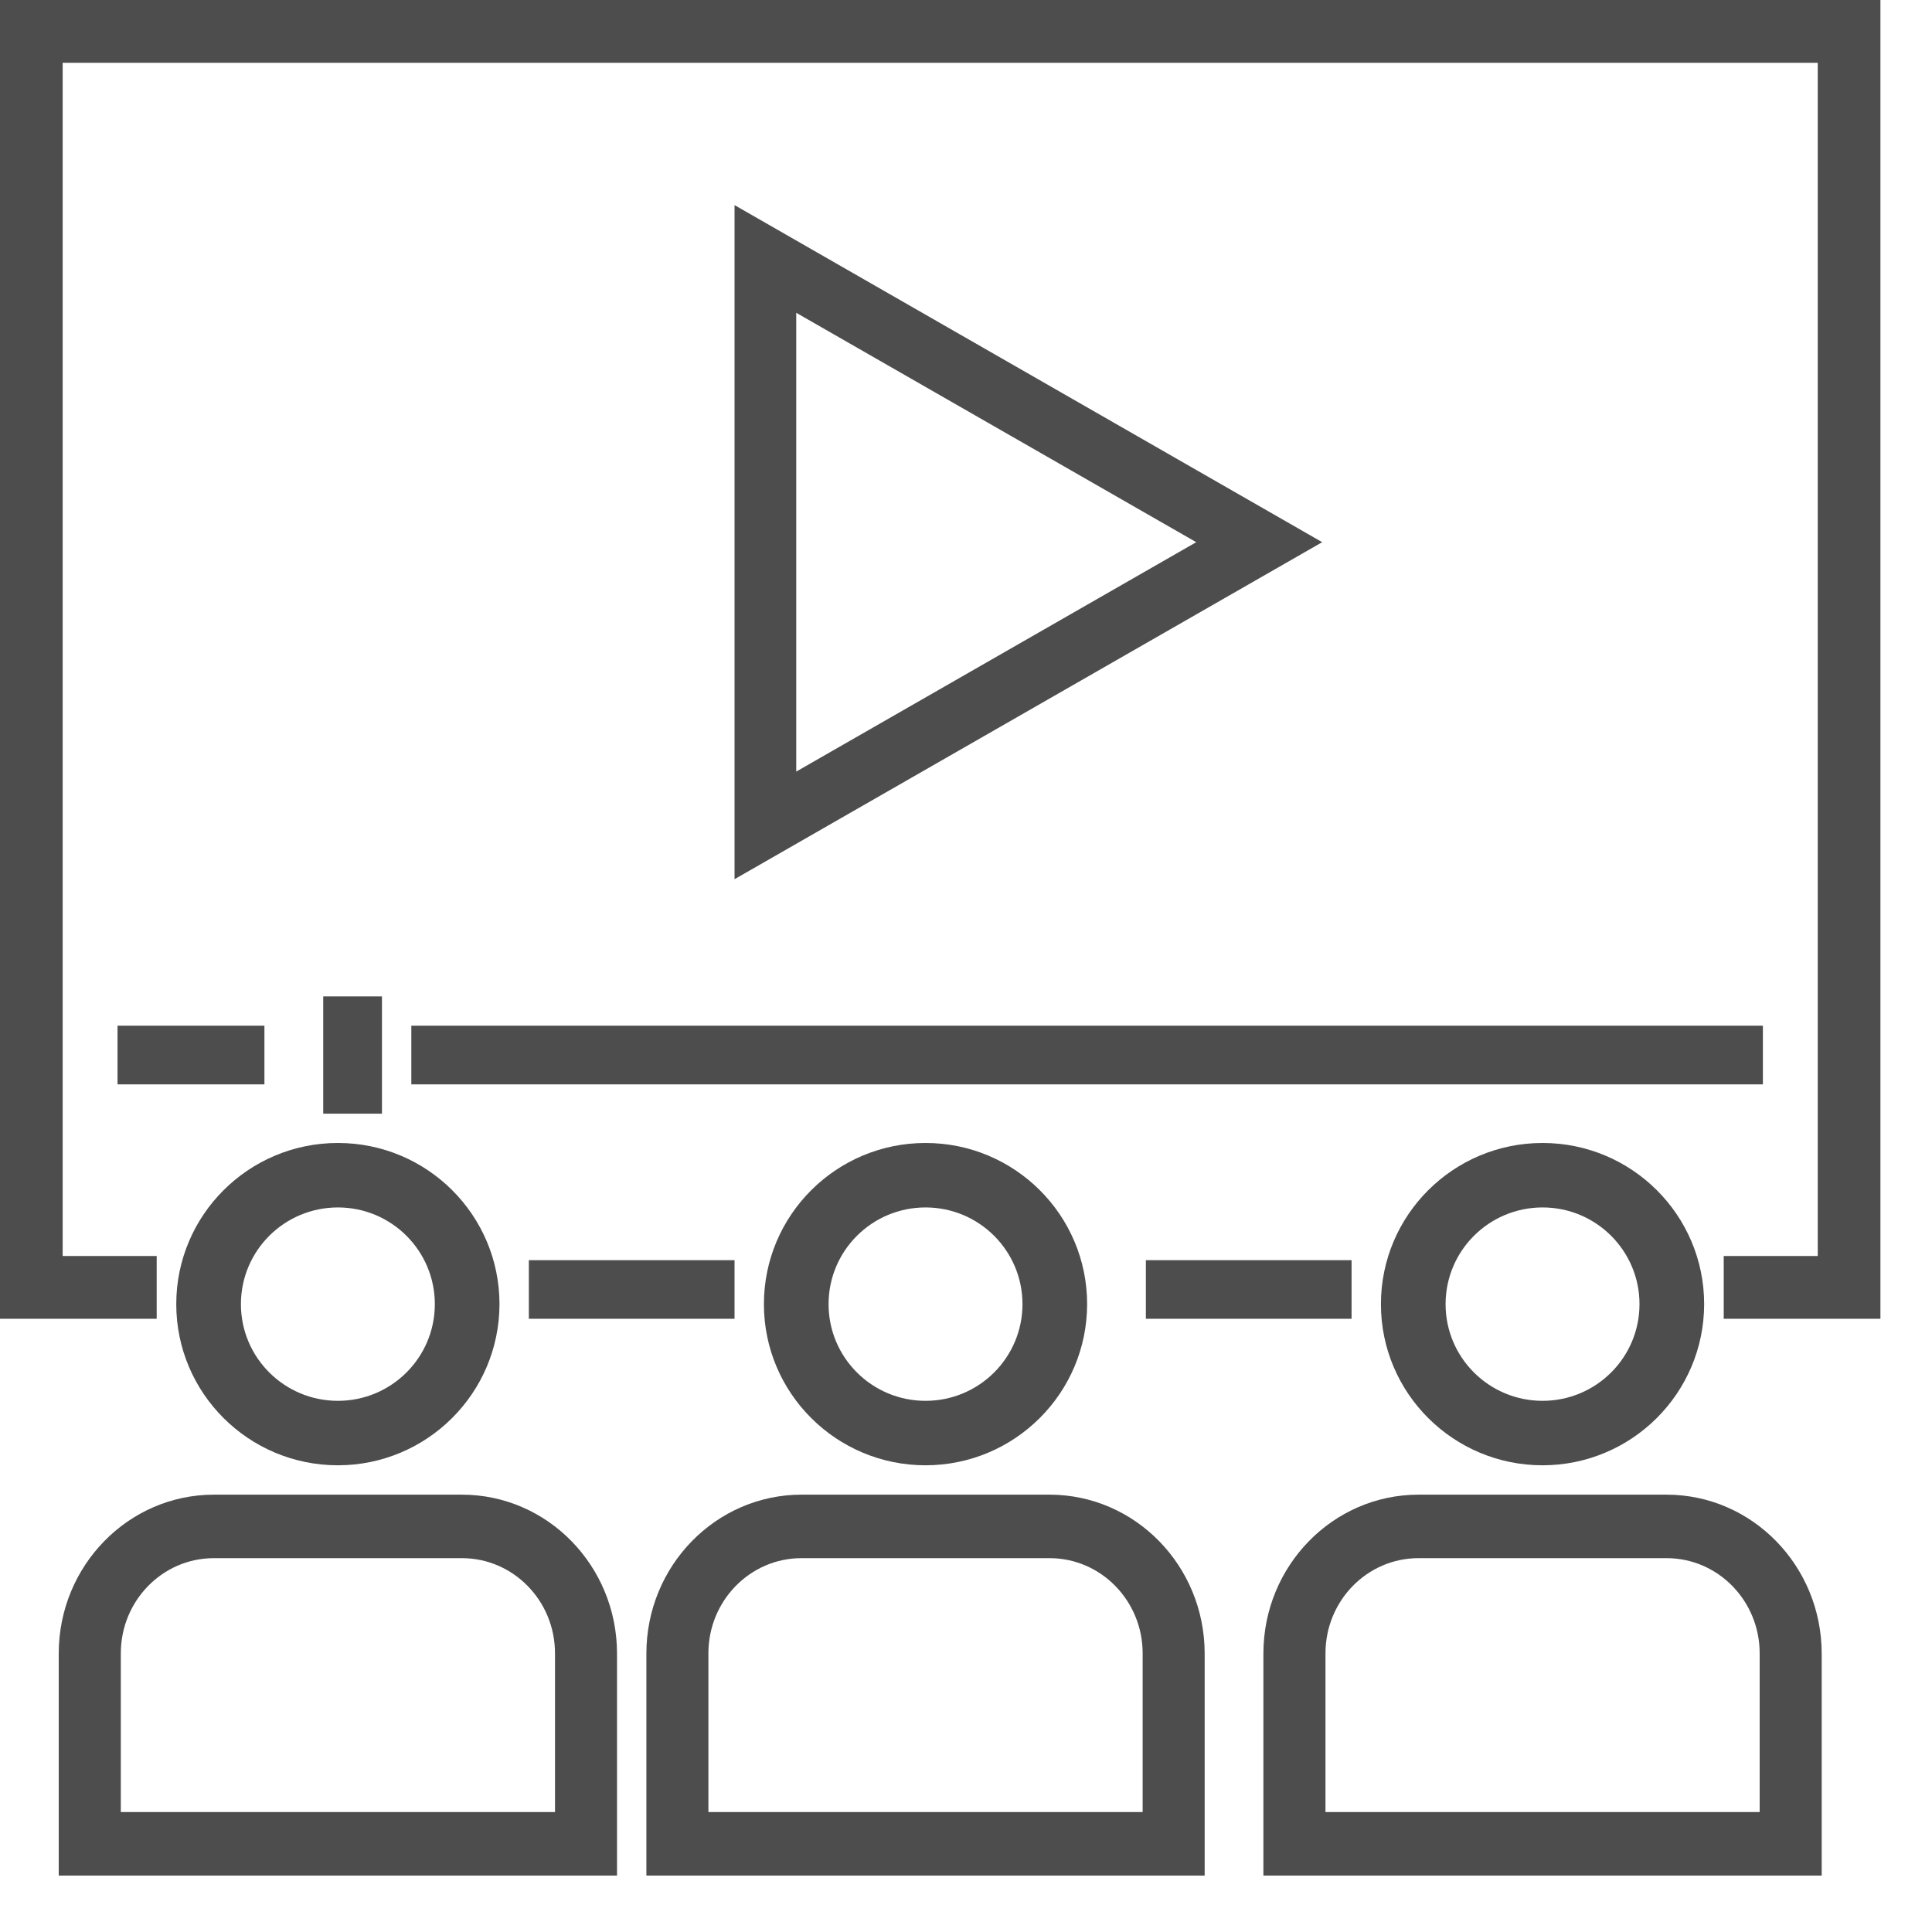
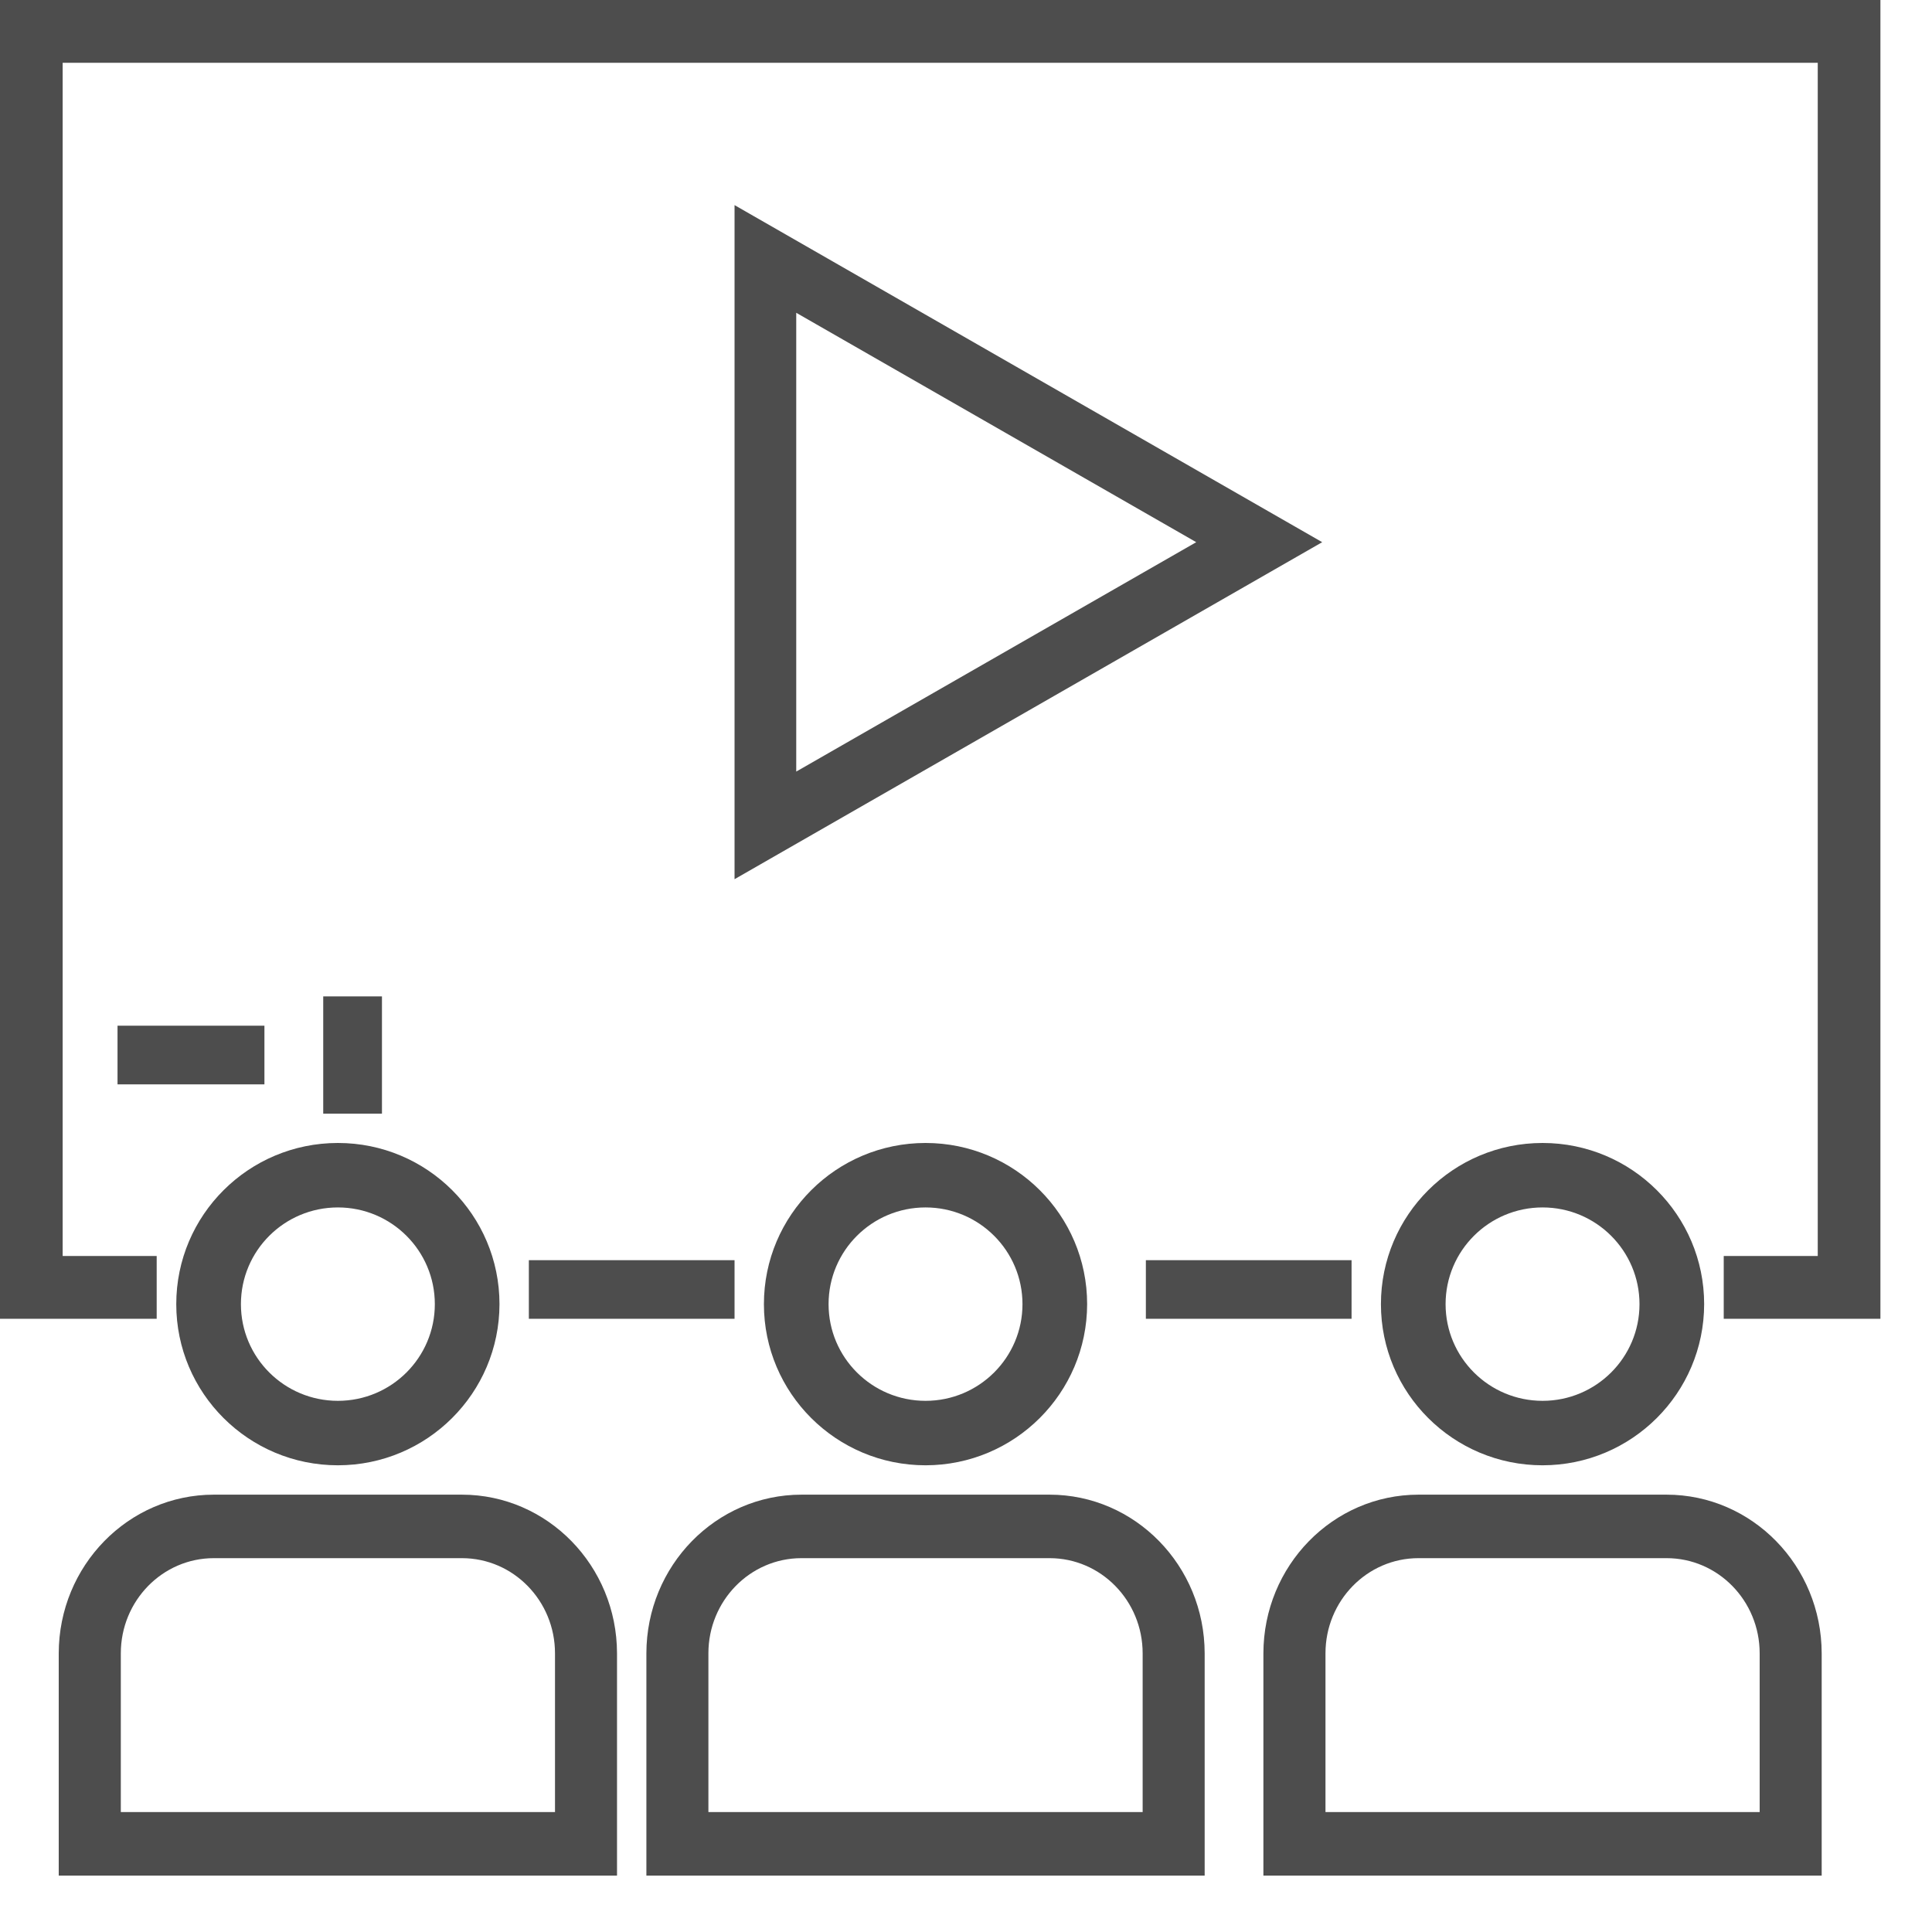
<svg xmlns="http://www.w3.org/2000/svg" width="30px" height="30px" viewBox="0 0 30 30" version="1.1">
  <title>Video_Con</title>
  <desc>Created with Sketch.</desc>
  <g id="Style-Guide" stroke="none" stroke-width="1" fill="none" fill-rule="evenodd">
    <g id="Style-Guide-" transform="translate(-813, -2236)">
      <g id="Video_Con" transform="translate(798, 2231)">
        <g id="Vidio" transform="translate(15, 5)">
          <g>
            <g id="learn" fill="#4D4D4D" fill-rule="nonzero">
              <path d="M5.247,22.753 C3.861,22.753 2.737,21.633 2.737,20.251 C2.737,18.868 3.861,17.748 5.247,17.748 C6.633,17.748 7.756,18.868 7.756,20.251 C7.754,21.632 6.632,22.752 5.247,22.753 Z M5.247,18.749 C4.415,18.749 3.741,19.421 3.741,20.251 C3.741,21.08 4.415,21.752 5.247,21.752 C6.078,21.752 6.752,21.08 6.752,20.251 C6.752,19.421 6.078,18.749 5.247,18.749 Z" id="Shape" />
              <path d="M9.581,29.124 L0.912,29.124 L0.912,25.673 C0.914,24.313 1.991,23.21 3.32,23.209 L7.173,23.209 C8.502,23.21 9.579,24.313 9.581,25.673 L9.581,29.124 Z M1.876,28.138 L8.618,28.138 L8.618,25.673 C8.618,24.857 7.971,24.195 7.173,24.195 L3.32,24.195 C2.523,24.195 1.876,24.857 1.876,25.673 L1.876,28.138 Z" id="Shape" />
              <path d="M14.372,22.753 C12.986,22.753 11.862,21.633 11.862,20.251 C11.862,18.868 12.986,17.748 14.372,17.748 C15.757,17.748 16.881,18.868 16.881,20.251 C16.879,21.632 15.757,22.752 14.372,22.753 Z M14.372,18.749 C13.54,18.749 12.866,19.421 12.866,20.251 C12.866,21.08 13.54,21.752 14.372,21.752 C15.203,21.752 15.877,21.08 15.877,20.251 C15.877,19.421 15.203,18.749 14.372,18.749 Z" id="Shape" />
              <path d="M18.706,29.124 L10.037,29.124 L10.037,25.673 C10.039,24.313 11.116,23.21 12.445,23.209 L16.298,23.209 C17.627,23.21 18.704,24.313 18.706,25.673 L18.706,29.124 Z M11,28.138 L17.743,28.138 L17.743,25.673 C17.743,24.857 17.096,24.195 16.298,24.195 L12.445,24.195 C11.647,24.195 11,24.857 11,25.673 L11,28.138 Z" id="Shape" />
              <path d="M23.953,22.753 C22.567,22.753 21.443,21.633 21.443,20.251 C21.443,18.868 22.567,17.748 23.953,17.748 C25.338,17.748 26.462,18.868 26.462,20.251 C26.46,21.632 25.338,22.752 23.953,22.753 Z M23.953,18.749 C23.121,18.749 22.447,19.421 22.447,20.251 C22.447,21.08 23.121,21.752 23.953,21.752 C24.784,21.752 25.458,21.08 25.458,20.251 C25.458,19.421 24.784,18.749 23.953,18.749 Z" id="Shape" />
              <path d="M28.287,29.124 L19.618,29.124 L19.618,25.673 C19.62,24.313 20.697,23.21 22.026,23.209 L25.879,23.209 C27.208,23.21 28.285,24.313 28.287,25.673 L28.287,29.124 Z M20.582,28.138 L27.324,28.138 L27.324,25.673 C27.324,24.857 26.677,24.195 25.879,24.195 L22.026,24.195 C21.228,24.195 20.582,24.857 20.582,25.673 L20.582,28.138 Z" id="Shape" />
              <polygon id="Path" points="29.199 20.478 26.766 20.478 26.766 19.503 28.226 19.503 28.226 0.975 0.973 0.975 0.973 19.503 2.433 19.503 2.433 20.478 0 20.478 0 0 29.199 0" />
-               <polygon id="Path" points="6.387 15.927 27.374 15.927 27.374 16.838 6.387 16.838" />
              <polygon id="Path" points="5.019 15.472 5.931 15.472 5.931 17.293 5.019 17.293" />
              <polygon id="Path" points="1.825 15.927 4.106 15.927 4.106 16.838 1.825 16.838" />
              <path d="M11.406,13.652 L11.406,3.185 L20.531,8.419 L11.406,13.652 Z M12.364,4.857 L12.364,11.981 L18.575,8.419 L12.364,4.857 Z" id="Shape" />
              <polygon id="Path" points="8.212 19.568 11.406 19.568 11.406 20.478 8.212 20.478" />
              <polygon id="Path" points="17.793 19.568 20.987 19.568 20.987 20.478 17.793 20.478" />
            </g>
            <rect id="Rectangle" x="0" y="0" width="29.199" height="29.124" />
          </g>
        </g>
        <path d="M0.435,40 C0.195,40 0,39.779 0,39.507 L0,0.493 C0,0.221 0.195,0 0.435,0 L59.566,0 C59.805,0 60,0.221 60,0.493 L60,39.507 C60,39.779 59.805,40 59.566,40 L0.435,40 Z" id="Fill-456" />
      </g>
    </g>
  </g>
</svg>